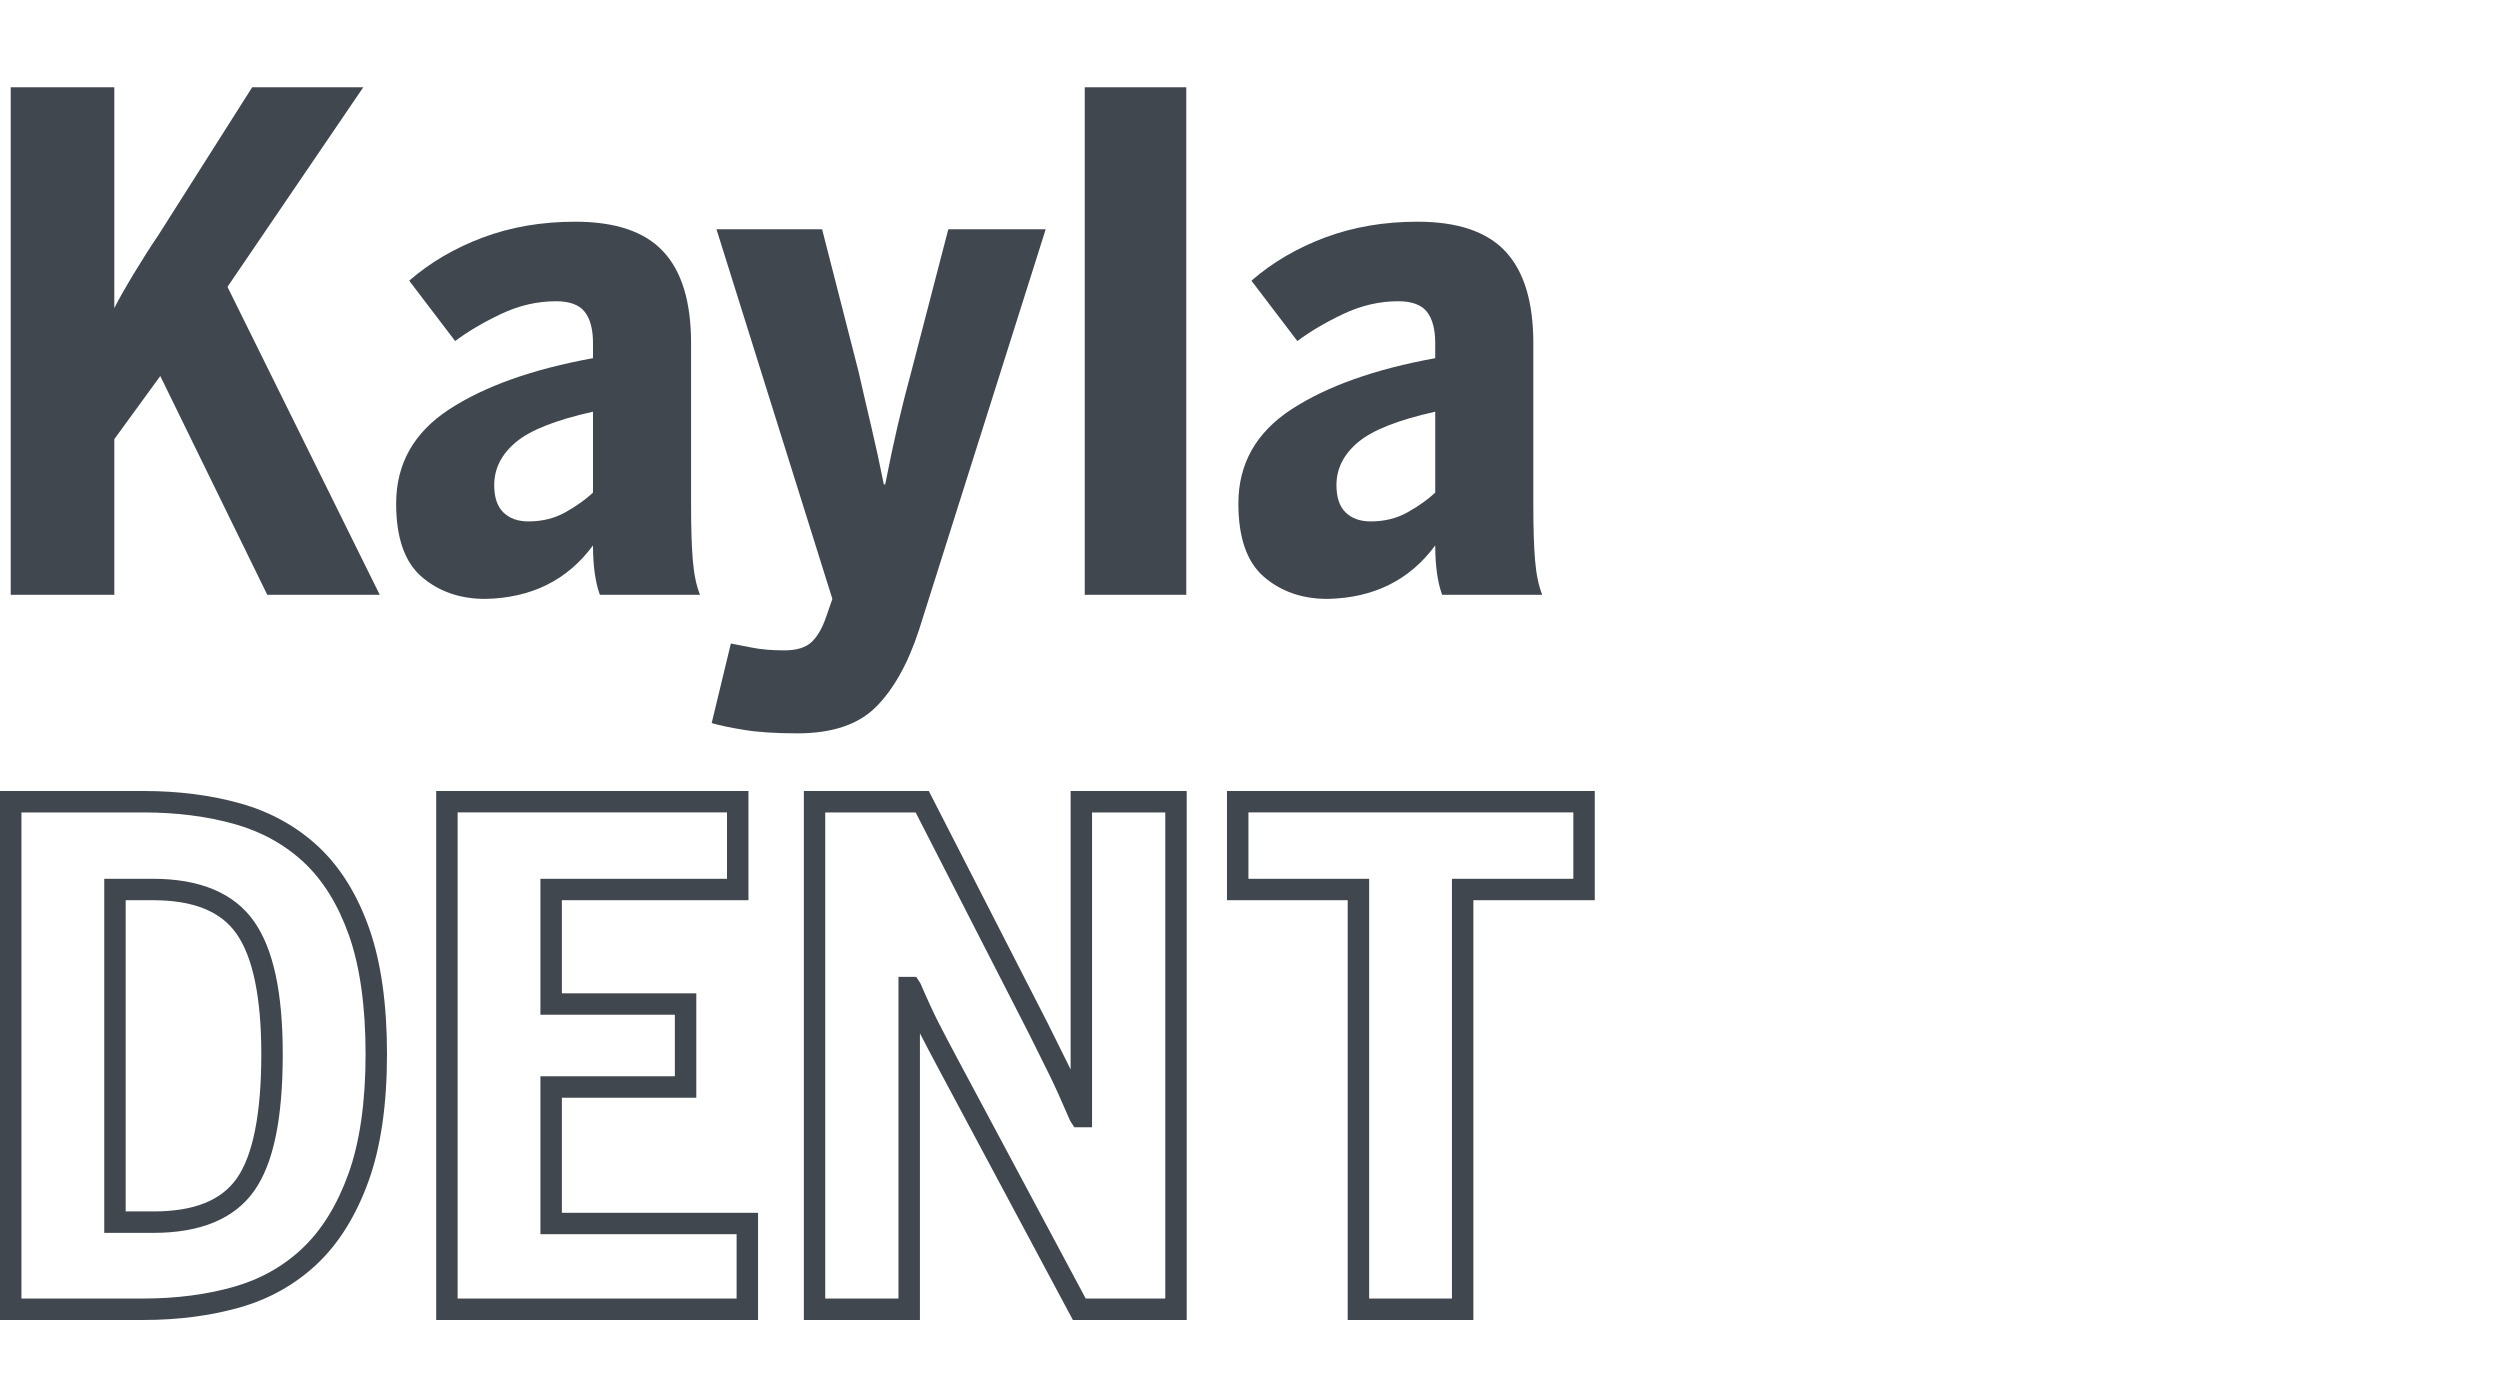
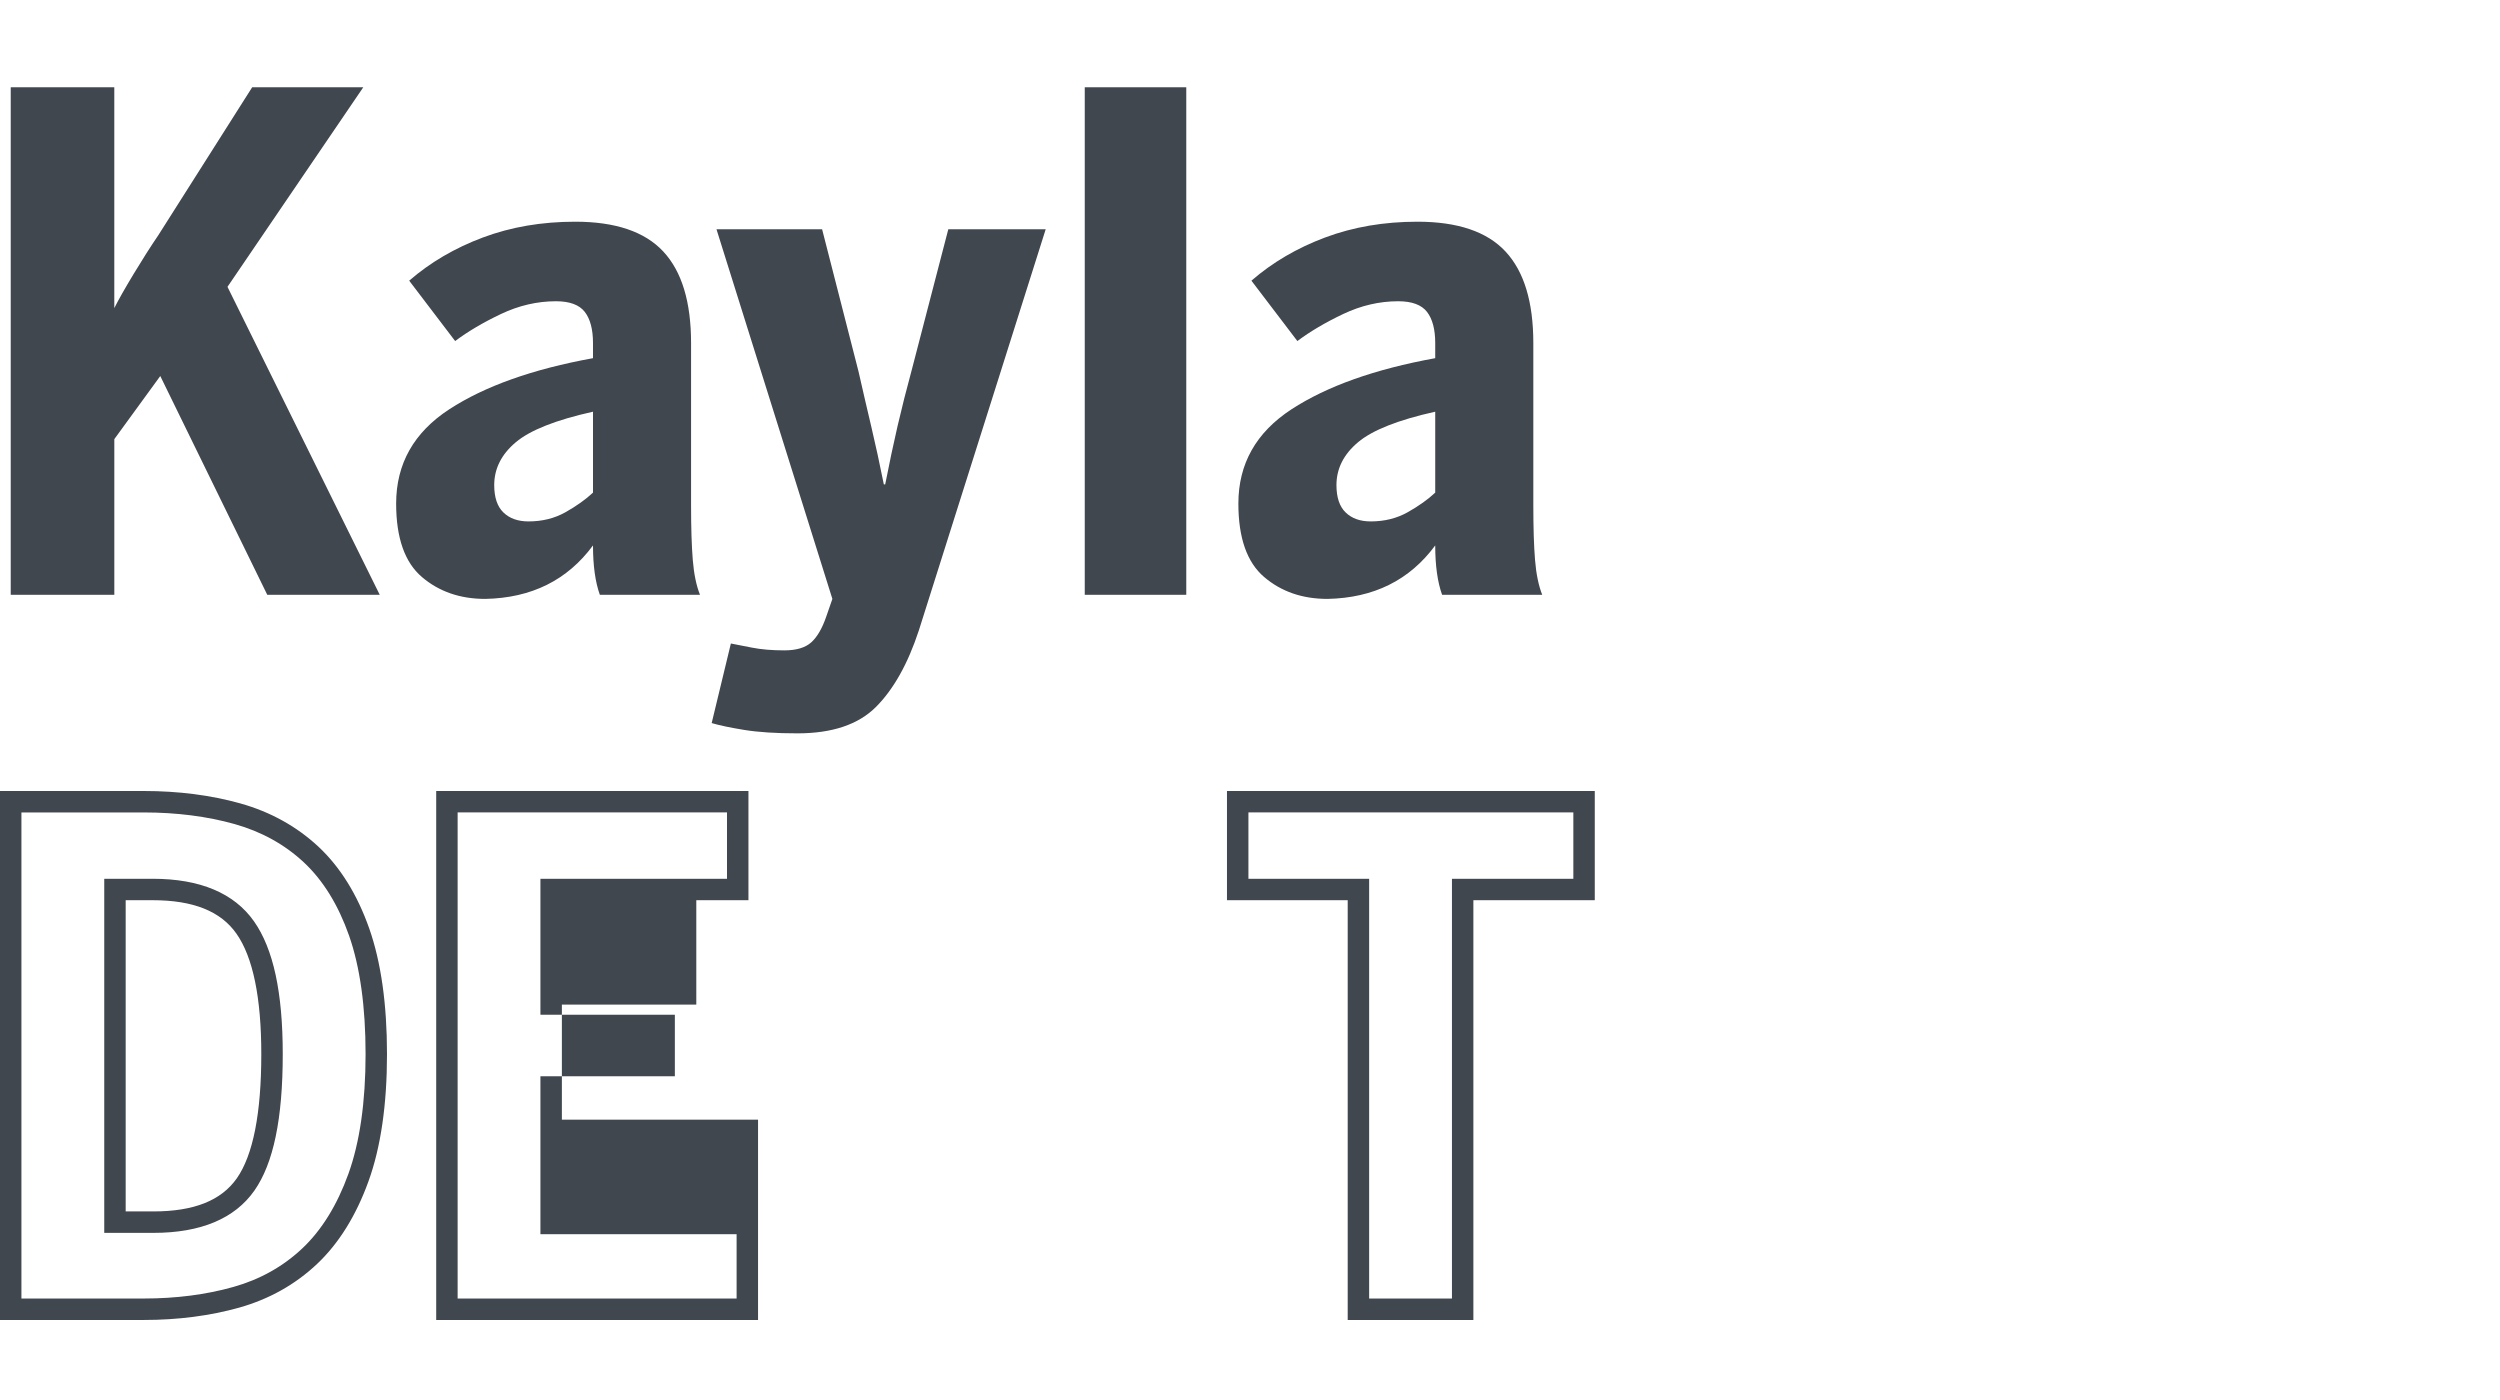
<svg xmlns="http://www.w3.org/2000/svg" version="1.1" id="Layer_2" x="0px" y="0px" viewBox="0 0 100 56" style="enable-background:new 0 0 100 56" xml:space="preserve">
  <style type="text/css">.st0{fill:#40474F}</style>
  <g>
    <g>
      <path class="st0" d="M0.429,3.491h4.143v8.833c0.165-0.329,0.421-0.781,0.768-1.357    c0.348-0.576,0.676-1.093,0.988-1.551l3.759-5.925h4.444l-5.432,7.983l6.091,12.319h-4.499l-4.28-8.752    l-1.838,2.524v6.228H0.429V3.491z" />
      <path class="st0" d="M16.875,23.079c-0.685-0.585-1.029-1.564-1.029-2.936c0-1.591,0.709-2.848,2.126-3.772    c1.417-0.923,3.333-1.605,5.748-2.044v-0.603c0-0.549-0.11-0.965-0.329-1.249    c-0.219-0.282-0.603-0.425-1.152-0.425c-0.75,0-1.482,0.17-2.195,0.508c-0.713,0.338-1.326,0.7-1.838,1.084    l-1.838-2.415c0.841-0.731,1.825-1.307,2.949-1.728c1.125-0.421,2.355-0.631,3.69-0.631    c1.609,0,2.785,0.397,3.525,1.193c0.741,0.795,1.111,2.016,1.111,3.663v6.501c0,0.878,0.022,1.601,0.068,2.168    c0.046,0.567,0.142,1.033,0.289,1.399h-4.006c-0.183-0.511-0.274-1.17-0.274-1.975    c-1.025,1.39-2.46,2.102-4.307,2.139C18.407,23.957,17.561,23.665,16.875,23.079z M22.623,20.487    c0.439-0.248,0.804-0.508,1.097-0.782v-3.237c-1.481,0.329-2.511,0.737-3.087,1.221    c-0.576,0.484-0.864,1.056-0.864,1.715c0,0.493,0.123,0.86,0.37,1.097c0.247,0.238,0.581,0.356,1.002,0.356    C21.691,20.857,22.184,20.734,22.623,20.487z" />
      <path class="st0" d="M29.77,29.197c-0.558-0.091-0.992-0.182-1.303-0.274l0.768-3.183    c0.182,0.037,0.462,0.091,0.837,0.164c0.374,0.074,0.809,0.111,1.303,0.111c0.475,0,0.832-0.106,1.07-0.316    c0.237-0.211,0.439-0.554,0.603-1.029l0.247-0.713L28.659,9.17h4.225l1.454,5.679    c0.182,0.805,0.357,1.555,0.521,2.249c0.165,0.696,0.329,1.455,0.494,2.277h0.055    c0.165-0.841,0.329-1.619,0.494-2.332c0.165-0.713,0.357-1.471,0.576-2.277l1.454-5.596h3.896l-5.075,16.049    c-0.439,1.335-1.011,2.354-1.715,3.059c-0.704,0.704-1.752,1.056-3.141,1.056    C31.036,29.334,30.327,29.288,29.77,29.197z" />
      <path class="st0" d="M43.39,3.491h4.061v20.301h-4.061V3.491z" />
      <path class="st0" d="M50.564,23.079c-0.685-0.585-1.029-1.564-1.029-2.936c0-1.591,0.709-2.848,2.126-3.772    c1.417-0.923,3.333-1.605,5.748-2.044v-0.603c0-0.549-0.109-0.965-0.329-1.249    c-0.219-0.282-0.603-0.425-1.152-0.425c-0.75,0-1.481,0.17-2.195,0.508c-0.713,0.338-1.326,0.7-1.838,1.084    l-1.838-2.415c0.841-0.731,1.825-1.307,2.949-1.728c1.125-0.421,2.355-0.631,3.69-0.631    c1.61,0,2.785,0.397,3.525,1.193c0.741,0.795,1.112,2.016,1.112,3.663v6.501c0,0.878,0.022,1.601,0.068,2.168    c0.046,0.567,0.142,1.033,0.288,1.399h-4.005c-0.183-0.511-0.275-1.17-0.275-1.975    c-1.025,1.39-2.46,2.102-4.307,2.139C52.096,23.957,51.25,23.665,50.564,23.079z M56.312,20.487    c0.439-0.248,0.805-0.508,1.097-0.782v-3.237c-1.481,0.329-2.511,0.737-3.087,1.221s-0.864,1.056-0.864,1.715    c0,0.493,0.123,0.86,0.37,1.097c0.247,0.238,0.581,0.356,1.002,0.356    C55.38,20.857,55.873,20.734,56.312,20.487z" />
    </g>
    <g>
      <g>
        <path class="st0" d="M5.751,52.799H0V31.64h5.751c1.388,0,2.686,0.167,3.86,0.496     c1.205,0.338,2.257,0.921,3.126,1.731c0.87,0.813,1.554,1.913,2.032,3.271     c0.472,1.341,0.711,3.031,0.711,5.027c0,2.016-0.248,3.726-0.739,5.083c-0.496,1.375-1.188,2.488-2.056,3.308     c-0.869,0.822-1.917,1.41-3.113,1.748C8.406,52.631,7.12,52.799,5.751,52.799z M0.857,51.941h4.894     c1.29,0,2.497-0.156,3.587-0.464c1.063-0.299,1.99-0.819,2.758-1.545c0.77-0.727,1.389-1.728,1.839-2.975     c0.456-1.264,0.688-2.876,0.688-4.792c0-1.898-0.223-3.494-0.661-4.742c-0.432-1.226-1.04-2.211-1.808-2.928     s-1.701-1.232-2.772-1.533c-1.099-0.308-2.32-0.464-3.629-0.464H0.857V51.941z M6.135,49.315H4.17V35.151h1.938     c1.895,0,3.259,0.574,4.054,1.705c0.772,1.101,1.148,2.837,1.148,5.309c0,2.583-0.371,4.368-1.134,5.458     C9.39,48.745,8.03,49.315,6.135,49.315z M5.027,48.457h1.108c1.621,0,2.714-0.434,3.339-1.326     c0.649-0.928,0.978-2.599,0.978-4.966c0-2.258-0.334-3.878-0.992-4.816c-0.633-0.902-1.73-1.341-3.352-1.341     H5.027V48.457z" />
-         <path class="st0" d="M30.322,52.799H17.448V31.64h12.49v4.368h-7.463v3.725h5.377v4.176h-5.377v4.603h7.847     V52.799z M18.305,51.941h11.159v-2.572h-7.847v-6.317h5.377v-2.462h-5.377V35.151h7.463v-2.654H18.305V51.941z" />
-         <path class="st0" d="M47.468,52.799h-4.553l-5.388-10.076c-0.287-0.538-0.531-1.001-0.73-1.391v11.467h-4.643     V31.64h4.998l4.783,9.341c0.332,0.663,0.606,1.218,0.826,1.667c0.021,0.042,0.042,0.086,0.064,0.132V31.64     h4.643V52.799z M43.428,51.941h3.183V32.498h-2.929v12.592h-0.711l-0.166-0.26     c-0.326-0.759-0.597-1.361-0.814-1.804c-0.219-0.447-0.493-0.999-0.822-1.657l-4.543-8.871h-3.616v19.444h2.929     V39.075h0.711l0.167,0.259c0.287,0.665,0.531,1.192,0.729,1.58c0.2,0.391,0.445,0.86,0.737,1.405     L43.428,51.941z" />
+         <path class="st0" d="M30.322,52.799H17.448V31.64h12.49v4.368h-7.463h5.377v4.176h-5.377v4.603h7.847     V52.799z M18.305,51.941h11.159v-2.572h-7.847v-6.317h5.377v-2.462h-5.377V35.151h7.463v-2.654H18.305V51.941z" />
        <path class="st0" d="M58.935,52.799h-5.027V36.008h-4.829v-4.368h14.712v4.368h-4.856V52.799z M54.766,51.941h3.312     V35.151h4.856v-2.654H49.937v2.654h4.829V51.941z" />
      </g>
    </g>
  </g>
</svg>